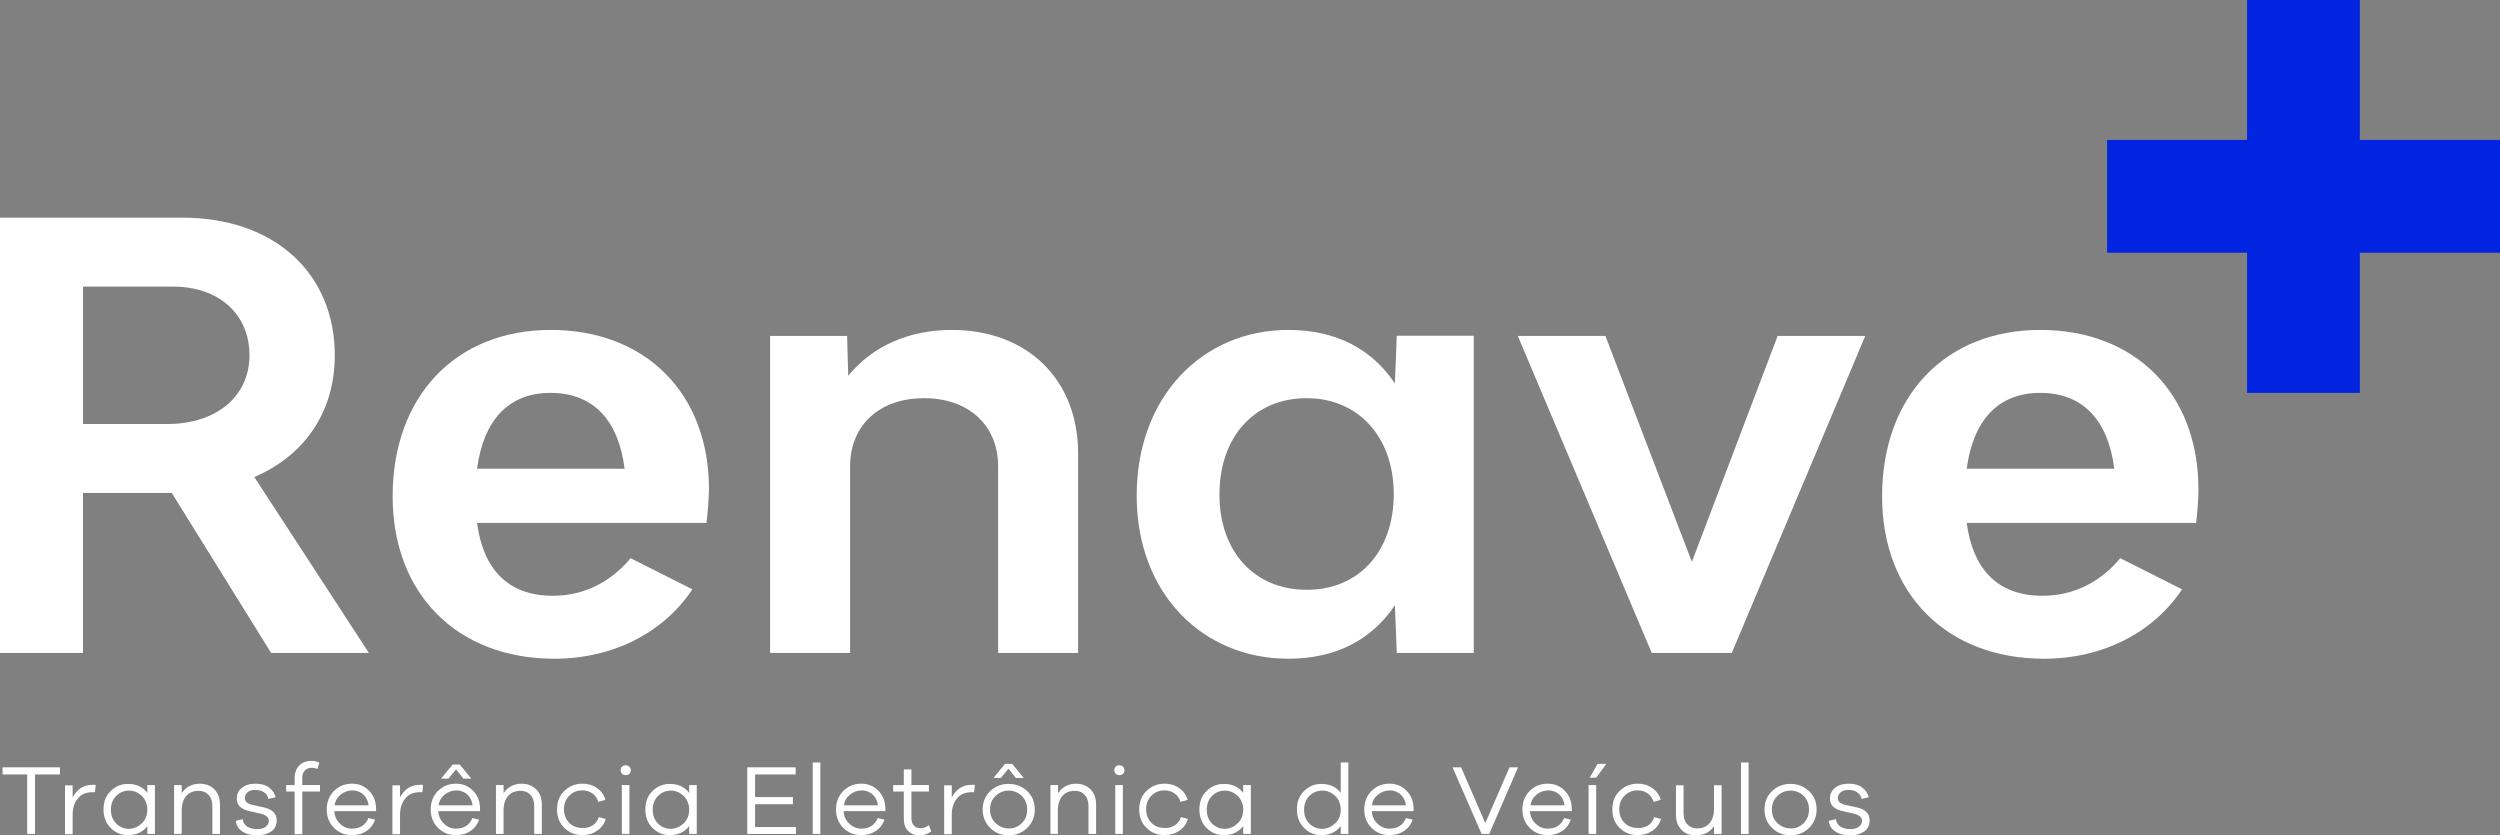
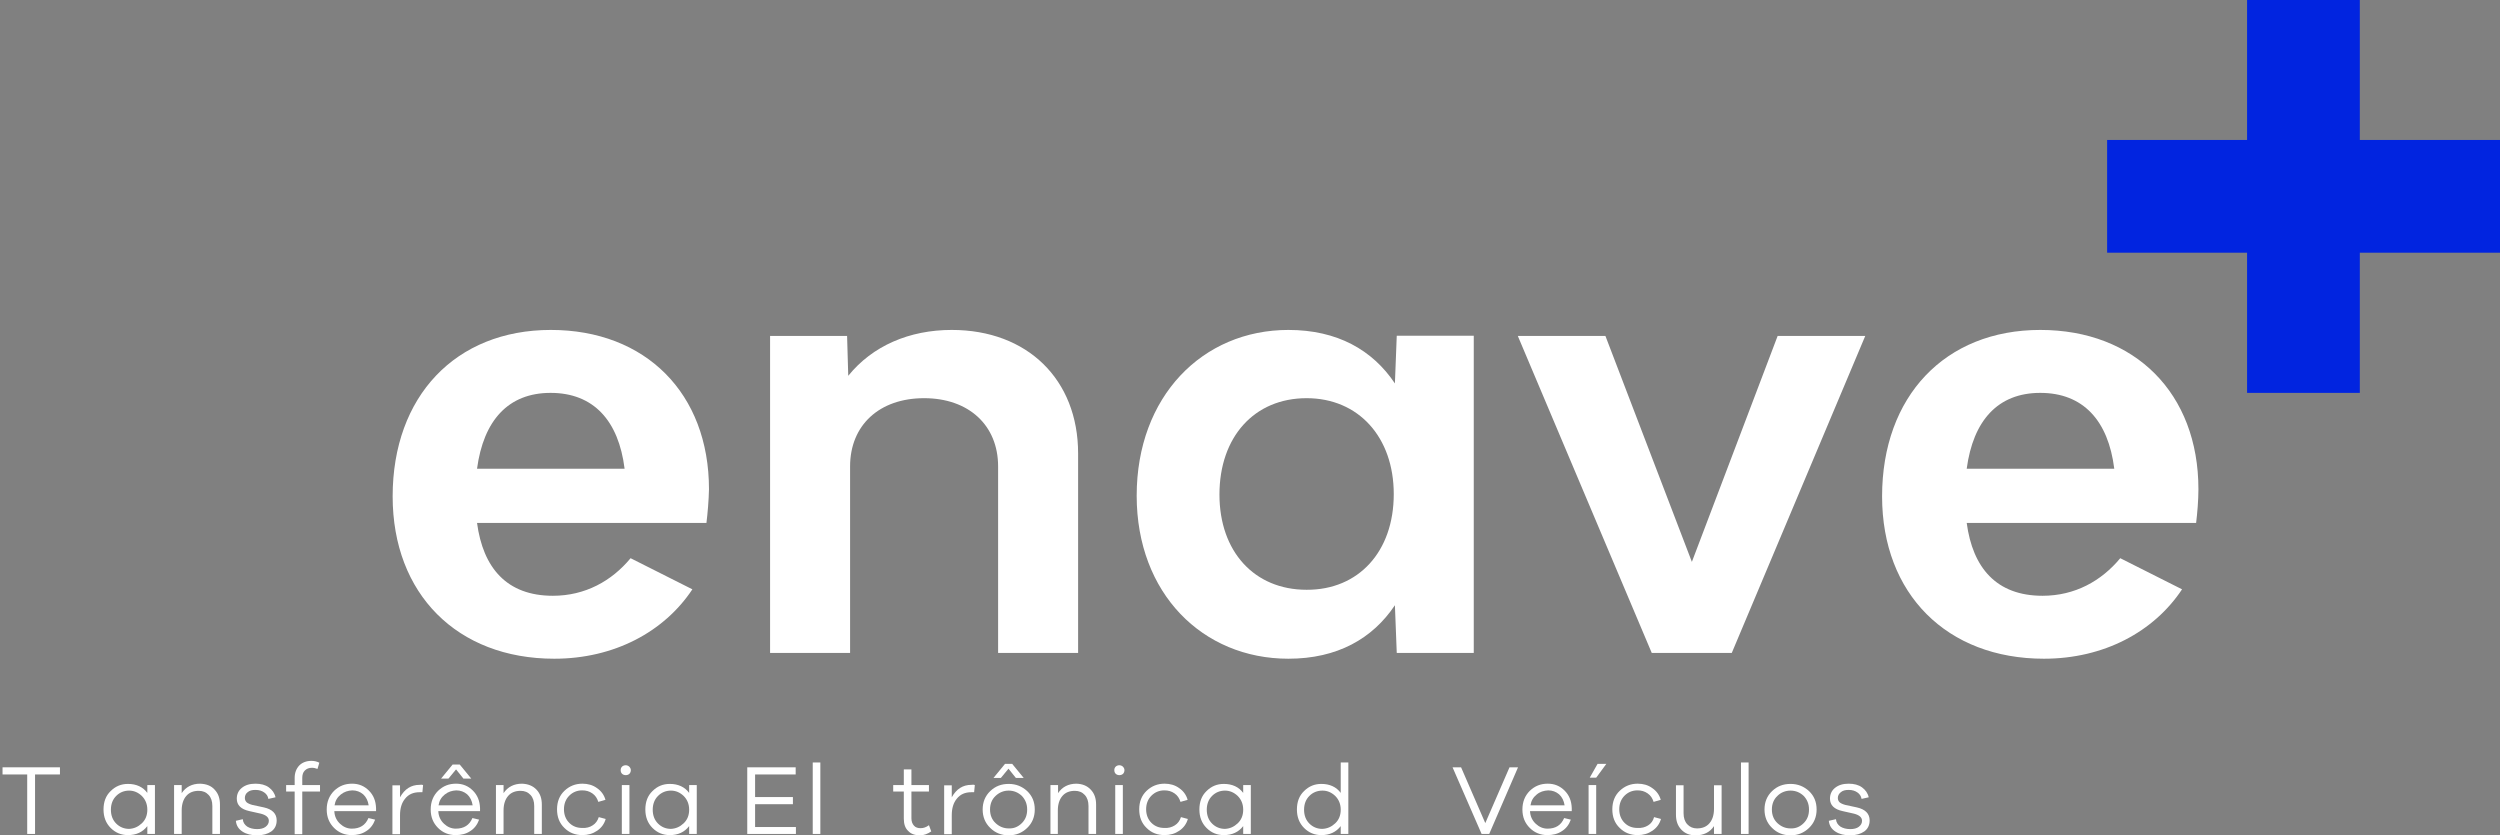
<svg xmlns="http://www.w3.org/2000/svg" preserveAspectRatio="xMidYMid meet" data-bbox="67.4 46.9 1084.3 362.3" viewBox="67.4 46.9 1084.3 362.3" data-type="color" role="img" aria-labelledby="svgcid-kpxpcvddvbf4">
  <rect x="67.4" y="46.9" width="1084.3" height="362.3" fill="#808080" stroke="none" />
  <title id="svgcid-kpxpcvddvbf4" />
  <g>
-     <path d="M141.9 260.7h-38.5v69.4h-36V141.3h79.1c39.8 0 66.1 24 66.1 59.7 0 24.5-13 43.4-34.9 52.8l49.7 76.3H185l-43.1-69.4zm-38.5-29.9h36.5c21.4 0 35.7-12 35.7-29.8 0-17.9-13.3-29.8-33.2-29.8h-39v59.6z" fill="#ffffff" data-color="1" />
    <path d="M373.8 273.7h-99.5c2.6 19.4 12.8 31.6 32.9 31.6 14 0 25.5-6.4 33.7-16.3l26.8 13.5c-12.2 18.4-33.9 30.1-59.9 30.1-42.1 0-70.1-28.1-70.1-70.4 0-43.4 27.3-72.2 68.6-72.2 41.1 0 68.6 27.5 68.6 69.1-.1 4.9-.6 10.5-1.1 14.6zm-99.5-23.5h64c-2.6-20.9-13.5-32.9-32.1-32.9-18.4 0-29.1 12-31.9 32.9z" fill="#ffffff" data-color="1" />
    <path d="M535 243.6v86.5h-34.7v-80.9c0-17.9-12.8-29.6-32.1-29.6-19.4 0-32.1 11.7-32.1 29.6v80.9h-34.7V192.6h33.4l.5 17.3c10.5-13 26.5-19.9 44.9-19.9 32.8 0 54.8 21.5 54.8 53.6z" fill="#ffffff" data-color="1" />
    <path d="M706.6 192.6v137.5h-33.4l-.8-20.7c-9.7 14.5-25 23.2-46.2 23.2-37.2 0-65.8-28.3-65.8-70.7 0-43.1 28.6-71.9 65.8-71.9 21.2 0 36.5 8.7 46.2 23.2l.8-20.7h33.4zm-34.7 68.6c0-24.7-15.3-41.6-37.8-41.6-22.7 0-37.8 16.8-37.8 41.8 0 24.7 15.1 41.3 37.8 41.3 22.5.1 37.8-16.5 37.8-41.5z" fill="#ffffff" data-color="1" />
    <path d="M725.7 192.6h38l37.5 98 37.2-98h38l-57.9 137.5h-34.7l-58.1-137.5z" fill="#ffffff" data-color="1" />
    <path d="M1019.9 273.7h-99.5c2.6 19.4 12.8 31.6 32.9 31.6 14 0 25.5-6.4 33.7-16.3l26.8 13.5c-12.2 18.4-33.9 30.1-59.9 30.1-42.1 0-70.2-28.1-70.2-70.4 0-43.4 27.3-72.2 68.6-72.2 41.1 0 68.6 27.5 68.6 69.1 0 4.9-.5 10.5-1 14.6zm-99.5-23.5h64c-2.6-20.9-13.5-32.9-32.1-32.9-18.4 0-29.1 12-31.9 32.9z" fill="#ffffff" data-color="1" />
    <path d="M82.6 382.8v25.8h-3.4v-25.8H68.5v-3.1h24.9v3.1H82.6z" fill="#ffffff" data-color="1" />
-     <path d="M108.9 387.4l-.3 3.1h-1.2c-2.7 0-4.8.9-6.3 2.8-1.5 1.8-2.2 4.2-2.2 7.2v8.2h-3.3v-21.2h3.3v5.2c2-3.6 4.8-5.4 8.5-5.4.6-.1 1.1-.1 1.5.1z" fill="#ffffff" data-color="1" />
    <path d="M134.6 408.6h-3.3v-3.4c-2 2.6-4.8 3.9-8.4 3.9-2.9 0-5.4-1-7.5-3.1s-3.1-4.8-3.1-8c0-3.3 1-6 3.1-8 2.1-2.1 4.6-3.1 7.5-3.1 3.6 0 6.5 1.3 8.4 3.9v-3.4h3.3v21.2zm-5.7-4.6c1.6-1.5 2.4-3.5 2.4-5.9 0-2.4-.8-4.4-2.4-6-1.6-1.5-3.4-2.3-5.5-2.3-2.2 0-4.1.8-5.6 2.3s-2.3 3.5-2.3 6 .8 4.5 2.3 6c1.5 1.5 3.4 2.3 5.6 2.3 2.1-.1 3.9-.9 5.5-2.4z" fill="#ffffff" data-color="1" />
    <path d="M160.5 389.4c1.6 1.7 2.3 3.8 2.3 6.5v12.7h-3.3v-12.1c0-2-.5-3.6-1.6-4.8-1.1-1.2-2.5-1.8-4.3-1.8-2.3 0-4.1.7-5.4 2.2-1.3 1.5-2 3.6-2 6.3v10.2h-3.3v-21.2h3.3v3.5c1.8-2.7 4.5-4.1 8-4.1 2.7.1 4.8.9 6.3 2.6z" fill="#ffffff" data-color="1" />
    <path d="M172.7 402.2c.1 1.4.8 2.4 1.9 3.2 1.1.7 2.6 1.1 4.3 1.1 1.5 0 2.8-.3 3.7-1 .9-.7 1.4-1.5 1.4-2.6 0-1.5-1.2-2.5-3.5-3.1l-4.9-1.1c-3.7-.8-5.5-2.6-5.5-5.4 0-1.9.7-3.5 2.2-4.7s3.4-1.8 5.9-1.8c2.3 0 4.3.5 5.8 1.6s2.5 2.5 2.9 4.3l-3.1.7c-.2-1.2-.8-2.1-1.8-2.8-1-.7-2.2-1.1-3.8-1.1-1.5 0-2.6.3-3.4 1-.8.6-1.2 1.5-1.2 2.5 0 .8.3 1.4.8 1.9.5.4 1.3.8 2.4 1.1l5.1 1.1c3.6.8 5.5 2.7 5.5 5.6 0 2.1-.8 3.7-2.3 4.8-1.6 1.1-3.6 1.7-6.2 1.7-2.5 0-4.6-.5-6.3-1.6-1.7-1.1-2.7-2.6-2.9-4.7l3-.7z" fill="#ffffff" data-color="1" />
    <path d="M198.5 390.2v18.5h-3.3v-18.5h-3.7v-2.8h3.7v-3.1c0-2.2.7-4 2-5.4 1.3-1.3 3.1-2 5.3-2 1.3 0 2.4.3 3.4.8l-.8 2.7c-.8-.3-1.6-.5-2.4-.5-1.3 0-2.3.4-3.1 1.2-.8.8-1.1 1.9-1.1 3.2v3.1h7.7v2.8h-7.7z" fill="#ffffff" data-color="1" />
    <path d="M230.6 398.7h-18.2c.1 2.3 1 4.1 2.5 5.5 1.5 1.4 3.2 2.1 5.1 2.1 3.5 0 5.9-1.5 7.2-4.6l2.9.7c-.8 2.2-2.1 3.9-3.9 5-1.8 1.2-3.9 1.7-6.3 1.7-2.9 0-5.5-1-7.6-3.1-2.1-2.1-3.2-4.7-3.2-8s1.1-6 3.2-8.1c2.2-2.1 4.7-3.1 7.8-3.1 2.9 0 5.3 1 7.3 3s3 4.5 3.1 7.6v1.3zm-15.4-7.2c-1.5 1.2-2.4 2.7-2.7 4.7h14.8c-.3-2-1.1-3.6-2.4-4.8-1.3-1.1-2.9-1.7-4.7-1.7-1.9.1-3.5.6-5 1.8z" fill="#ffffff" data-color="1" />
    <path d="M250.9 387.4l-.3 3.1h-1.2c-2.7 0-4.8.9-6.3 2.8-1.5 1.8-2.2 4.2-2.2 7.2v8.2h-3.3v-21.2h3.3v5.2c2-3.6 4.8-5.4 8.5-5.4.5-.1 1-.1 1.5.1z" fill="#ffffff" data-color="1" />
    <path d="M275.7 398.7h-18.2c.1 2.3 1 4.1 2.5 5.5 1.5 1.4 3.2 2.1 5.1 2.1 3.5 0 5.9-1.5 7.2-4.6l2.9.7c-.8 2.2-2.1 3.9-3.9 5-1.8 1.2-3.9 1.7-6.3 1.7-2.9 0-5.5-1-7.6-3.1-2.1-2.1-3.2-4.7-3.2-8s1.1-6 3.2-8.1c2.2-2.1 4.7-3.1 7.8-3.1 2.9 0 5.3 1 7.3 3s3 4.5 3.1 7.6v1.3zm-15.4-7.2c-1.5 1.2-2.4 2.7-2.7 4.7h14.8c-.3-2-1.1-3.6-2.4-4.8-1.3-1.1-2.9-1.7-4.7-1.7-1.9.1-3.5.6-5 1.8zm-1.6-6.9l5-6.1h3.1l5 6.1h-3.4l-3.2-4-3.3 4h-3.2z" fill="#ffffff" data-color="1" />
    <path d="M300.1 389.4c1.6 1.7 2.3 3.8 2.3 6.5v12.7h-3.3v-12.1c0-2-.5-3.6-1.6-4.8-1.1-1.2-2.5-1.8-4.3-1.8-2.3 0-4.1.7-5.4 2.2-1.3 1.5-2 3.6-2 6.3v10.2h-3.3v-21.2h3.3v3.5c1.8-2.7 4.5-4.1 8-4.1 2.6.1 4.7.9 6.3 2.6z" fill="#ffffff" data-color="1" />
    <path d="M324.4 404.9c1.3-.8 2.2-2 2.7-3.6l3 .8c-.6 2.1-1.8 3.8-3.7 5.1-1.9 1.3-4 1.9-6.4 1.9-3.1 0-5.7-1-7.8-3.1-2.2-2.1-3.2-4.8-3.2-8.1s1.1-6 3.2-8c2.2-2.1 4.8-3.1 7.8-3.1 2.4 0 4.5.6 6.3 1.9 1.9 1.3 3.1 3 3.7 5.1l-3.1.9c-.5-1.6-1.3-2.8-2.6-3.7-1.3-.9-2.7-1.3-4.4-1.3-2.2 0-4.1.8-5.6 2.3-1.5 1.5-2.3 3.5-2.3 5.9 0 2.4.8 4.4 2.3 5.9 1.5 1.5 3.4 2.2 5.6 2.2 1.8.1 3.3-.3 4.5-1.1z" fill="#ffffff" data-color="1" />
    <path d="M340.3 379.4c.4.4.7.9.7 1.5s-.2 1.2-.6 1.6-1 .6-1.6.6c-.6 0-1.2-.2-1.6-.6-.4-.4-.6-.9-.6-1.6 0-.6.2-1.1.6-1.5s1-.6 1.6-.6c.5 0 1.1.2 1.5.6zm-3.2 29.2v-21.2h3.3v21.2h-3.3z" fill="#ffffff" data-color="1" />
    <path d="M369.6 408.6h-3.3v-3.4c-2 2.6-4.8 3.9-8.4 3.9-2.9 0-5.4-1-7.5-3.1s-3.1-4.8-3.1-8c0-3.3 1-6 3.1-8 2.1-2.1 4.6-3.1 7.5-3.1 3.6 0 6.5 1.3 8.4 3.9v-3.4h3.3v21.2zm-5.7-4.6c1.6-1.5 2.4-3.5 2.4-5.9 0-2.4-.8-4.4-2.4-6-1.6-1.5-3.4-2.3-5.5-2.3-2.2 0-4.1.8-5.6 2.3-1.5 1.5-2.3 3.5-2.3 6s.8 4.5 2.3 6c1.5 1.5 3.4 2.3 5.6 2.3 2.1-.1 3.9-.9 5.5-2.4z" fill="#ffffff" data-color="1" />
    <path d="M412.6 408.6h-21.1v-28.9h21v3.1h-17.6v9.8h16.4v3.1h-16.4v9.9h17.7v3z" fill="#ffffff" data-color="1" />
    <path d="M419.9 408.6v-31h3.3v31h-3.3z" fill="#ffffff" data-color="1" />
-     <path d="M451.5 398.7h-18.2c.1 2.3 1 4.1 2.5 5.5 1.5 1.4 3.2 2.1 5.1 2.1 3.5 0 5.9-1.5 7.2-4.6l2.9.7c-.8 2.2-2.1 3.9-3.9 5-1.8 1.2-3.9 1.7-6.3 1.7-2.9 0-5.5-1-7.6-3.1-2.1-2.1-3.2-4.7-3.2-8s1.1-6 3.2-8.1c2.2-2.1 4.7-3.1 7.8-3.1 2.9 0 5.3 1 7.3 3s3 4.5 3.1 7.6v1.3zm-15.4-7.2c-1.5 1.2-2.4 2.7-2.7 4.7h14.8c-.3-2-1.1-3.6-2.4-4.8-1.3-1.1-2.9-1.7-4.7-1.7-1.8.1-3.5.6-5 1.8z" fill="#ffffff" data-color="1" />
    <path d="M471.3 407.5c-1.6 1.1-3.2 1.7-4.9 1.7-2.2 0-3.9-.6-5.1-1.9-1.3-1.2-1.9-3-1.9-5.3v-11.8h-4.6v-2.8h4.6v-6.8h3.3v6.8h7.6v2.8h-7.6v11.6c0 1.4.4 2.4 1.1 3.2.7.8 1.7 1.1 2.9 1.1s2.4-.4 3.6-1.3l1 2.7z" fill="#ffffff" data-color="1" />
    <path d="M490.2 387.4l-.3 3.1h-1.2c-2.7 0-4.8.9-6.3 2.8-1.5 1.8-2.2 4.2-2.2 7.2v8.2h-3.3v-21.2h3.3v5.2c2-3.6 4.8-5.4 8.5-5.4.6-.1 1.1-.1 1.5.1z" fill="#ffffff" data-color="1" />
    <path d="M512.9 390c2.2 2.1 3.3 4.7 3.3 8 0 3.2-1.1 5.9-3.3 8-2.2 2.1-4.8 3.2-8 3.2s-5.9-1.1-8-3.2c-2.2-2.1-3.3-4.8-3.3-8s1.1-5.9 3.3-8c2.2-2.1 4.8-3.1 8-3.1s5.8 1.1 8 3.1zm-2.3 13.9c1.6-1.6 2.3-3.5 2.3-5.9 0-2.4-.8-4.3-2.3-5.9-1.6-1.5-3.5-2.3-5.7-2.3s-4.1.8-5.7 2.3c-1.6 1.5-2.4 3.5-2.4 5.9 0 2.4.8 4.4 2.4 5.9 1.6 1.5 3.5 2.3 5.7 2.3 2.2.1 4.1-.7 5.7-2.3zm-12.3-19.6l5-6.1h3.1l5 6.1H508l-3.2-4-3.3 4h-3.2z" fill="#ffffff" data-color="1" />
    <path d="M540.5 389.4c1.6 1.7 2.3 3.8 2.3 6.5v12.7h-3.3v-12.1c0-2-.5-3.6-1.6-4.8-1.1-1.2-2.5-1.8-4.3-1.8-2.3 0-4.1.7-5.4 2.2-1.3 1.5-2 3.6-2 6.3v10.2H523v-21.2h3.3v3.5c1.8-2.7 4.5-4.1 8-4.1 2.6.1 4.6.9 6.2 2.6z" fill="#ffffff" data-color="1" />
    <path d="M554.4 379.4c.4.4.7.9.7 1.5s-.2 1.2-.6 1.6c-.4.4-1 .6-1.6.6-.6 0-1.2-.2-1.6-.6-.4-.4-.6-.9-.6-1.6 0-.6.2-1.1.6-1.5.4-.4 1-.6 1.6-.6.5 0 1.1.2 1.5.6zm-3.3 29.2v-21.2h3.3v21.2h-3.3z" fill="#ffffff" data-color="1" />
    <path d="M576.9 404.9c1.3-.8 2.2-2 2.7-3.6l3 .8c-.6 2.1-1.8 3.8-3.7 5.1-1.9 1.3-4 1.9-6.4 1.9-3.1 0-5.7-1-7.8-3.1-2.2-2.1-3.2-4.8-3.2-8.1s1.1-6 3.2-8c2.2-2.1 4.8-3.1 7.8-3.1 2.4 0 4.5.6 6.3 1.9 1.9 1.3 3.1 3 3.7 5.1l-3.1.9c-.5-1.6-1.3-2.8-2.6-3.7-1.3-.9-2.7-1.3-4.4-1.3-2.2 0-4.1.8-5.6 2.3-1.5 1.5-2.3 3.5-2.3 5.9 0 2.4.8 4.4 2.3 5.9 1.5 1.5 3.4 2.2 5.6 2.2 1.8.1 3.2-.3 4.5-1.1z" fill="#ffffff" data-color="1" />
    <path d="M609.9 408.6h-3.3v-3.4c-2 2.6-4.8 3.9-8.4 3.9-2.9 0-5.4-1-7.5-3.1-2.1-2.1-3.1-4.8-3.1-8 0-3.3 1-6 3.1-8 2.1-2.1 4.6-3.1 7.5-3.1 3.6 0 6.5 1.3 8.4 3.9v-3.4h3.3v21.2zm-5.7-4.6c1.6-1.5 2.4-3.5 2.4-5.9 0-2.4-.8-4.4-2.4-6-1.6-1.5-3.4-2.3-5.5-2.3-2.2 0-4.1.8-5.6 2.3s-2.3 3.5-2.3 6 .8 4.5 2.3 6c1.5 1.5 3.4 2.3 5.6 2.3 2.1-.1 3.9-.9 5.5-2.4z" fill="#ffffff" data-color="1" />
    <path d="M652.2 408.6h-3.3v-3.4c-2 2.6-4.8 3.9-8.4 3.9-2.9 0-5.4-1-7.5-3.1-2.1-2.1-3.1-4.8-3.1-8 0-3.3 1-6 3.1-8 2.1-2.1 4.6-3.1 7.5-3.1 3.6 0 6.5 1.3 8.4 3.9v-13.2h3.3v31zm-5.7-4.6c1.6-1.5 2.4-3.5 2.4-5.9 0-2.4-.8-4.4-2.4-6-1.6-1.5-3.4-2.3-5.5-2.3-2.3 0-4.2.8-5.7 2.3-1.5 1.5-2.3 3.5-2.3 6s.8 4.5 2.3 6c1.5 1.5 3.4 2.3 5.6 2.3 2.2-.1 4-.9 5.6-2.4z" fill="#ffffff" data-color="1" />
-     <path d="M680.6 398.7h-18.2c.1 2.3 1 4.1 2.5 5.5 1.5 1.4 3.2 2.1 5.1 2.1 3.5 0 5.9-1.5 7.2-4.6l2.9.7c-.8 2.2-2.1 3.9-3.9 5-1.8 1.2-3.9 1.7-6.3 1.7-2.9 0-5.5-1-7.6-3.1-2.1-2.1-3.2-4.7-3.2-8s1.1-6 3.2-8.1c2.2-2.1 4.7-3.1 7.8-3.1 2.9 0 5.3 1 7.3 3s3 4.5 3.1 7.6v1.3zm-15.5-7.2c-1.5 1.2-2.4 2.7-2.7 4.7h14.8c-.3-2-1.1-3.6-2.4-4.8-1.3-1.1-2.9-1.7-4.7-1.7-1.8.1-3.5.6-5 1.8z" fill="#ffffff" data-color="1" />
    <path d="M713.3 408.6H710l-12.6-28.9h3.7l10.5 24.2 10.5-24.2h3.7l-12.5 28.9z" fill="#ffffff" data-color="1" />
    <path d="M749.3 398.7H731c.1 2.3 1 4.1 2.5 5.5 1.5 1.4 3.2 2.1 5.1 2.1 3.5 0 5.9-1.5 7.2-4.6l2.9.7c-.8 2.2-2.1 3.9-3.9 5-1.8 1.2-3.9 1.7-6.3 1.7-2.9 0-5.5-1-7.6-3.1-2.1-2.1-3.2-4.7-3.2-8s1.1-6 3.2-8.1c2.2-2.1 4.7-3.1 7.8-3.1 2.9 0 5.3 1 7.3 3s3 4.5 3.1 7.6v1.3zm-15.4-7.2c-1.5 1.2-2.4 2.7-2.7 4.7H746c-.3-2-1.1-3.6-2.4-4.8-1.3-1.1-2.9-1.7-4.7-1.7-1.9.1-3.6.6-5 1.8z" fill="#ffffff" data-color="1" />
    <path d="M756.4 408.6v-21.2h3.3v21.2h-3.3zm.5-24.4l3.4-6h3.8l-4.4 6h-2.8z" fill="#ffffff" data-color="1" />
    <path d="M782.2 404.9c1.3-.8 2.2-2 2.6-3.6l3 .8c-.6 2.1-1.8 3.8-3.7 5.1-1.9 1.3-4 1.9-6.4 1.9-3.1 0-5.7-1-7.8-3.1-2.2-2.1-3.2-4.8-3.2-8.1s1.1-6 3.2-8c2.2-2.1 4.8-3.1 7.8-3.1 2.4 0 4.5.6 6.3 1.9 1.9 1.3 3.1 3 3.7 5.1l-3.1.9c-.5-1.6-1.3-2.8-2.6-3.7-1.3-.9-2.7-1.3-4.4-1.3-2.2 0-4.1.8-5.6 2.3-1.5 1.5-2.3 3.5-2.3 5.9 0 2.4.8 4.4 2.3 5.9 1.5 1.5 3.4 2.2 5.6 2.2 1.9.1 3.3-.3 4.6-1.1z" fill="#ffffff" data-color="1" />
    <path d="M814.1 408.6h-3.3v-3.4c-1.8 2.7-4.5 4-8 4-2.6 0-4.6-.8-6.2-2.5-1.6-1.7-2.3-3.8-2.3-6.5v-12.7h3.3v12.1c0 2 .5 3.6 1.6 4.8 1.1 1.2 2.5 1.8 4.2 1.8 2.3 0 4.1-.7 5.4-2.2 1.3-1.5 2-3.6 2-6.3v-10.2h3.3v21.1z" fill="#ffffff" data-color="1" />
    <path d="M822.5 408.6v-31h3.3v31h-3.3z" fill="#ffffff" data-color="1" />
    <path d="M852 390c2.2 2.1 3.3 4.7 3.3 8 0 3.2-1.1 5.9-3.3 8-2.2 2.1-4.8 3.2-8 3.2s-5.9-1.1-8-3.2c-2.2-2.1-3.3-4.8-3.3-8s1.1-5.9 3.3-8c2.2-2.1 4.8-3.1 8-3.1s5.8 1.1 8 3.1zm-2.3 13.9c1.6-1.6 2.3-3.5 2.3-5.9 0-2.4-.8-4.3-2.3-5.9-1.6-1.5-3.5-2.3-5.7-2.3s-4.2.8-5.7 2.3c-1.6 1.5-2.4 3.5-2.4 5.9 0 2.4.8 4.4 2.4 5.9 1.6 1.5 3.5 2.3 5.7 2.3 2.2.1 4.1-.7 5.7-2.3z" fill="#ffffff" data-color="1" />
    <path d="M863.7 402.2c.1 1.4.8 2.4 1.9 3.2 1.1.7 2.6 1.1 4.3 1.1 1.5 0 2.8-.3 3.7-1 .9-.7 1.4-1.5 1.4-2.6 0-1.5-1.2-2.5-3.5-3.1l-4.9-1.1c-3.7-.8-5.5-2.6-5.5-5.4 0-1.9.7-3.5 2.2-4.7 1.5-1.2 3.4-1.8 5.9-1.8 2.3 0 4.3.5 5.8 1.6s2.5 2.5 2.9 4.3l-3.1.7c-.2-1.2-.8-2.1-1.8-2.8s-2.2-1.1-3.8-1.1c-1.5 0-2.6.3-3.4 1-.8.6-1.3 1.5-1.3 2.5 0 .8.3 1.4.8 1.9.5.4 1.3.8 2.4 1.1l5.1 1.1c3.6.8 5.5 2.7 5.5 5.6 0 2.1-.8 3.7-2.3 4.8-1.6 1.1-3.6 1.7-6.2 1.7-2.5 0-4.6-.5-6.3-1.6-1.7-1.1-2.7-2.6-2.9-4.7l3.1-.7z" fill="#ffffff" data-color="1" />
    <path fill="#0124e0" d="M1151.7 107.6h-60.8V46.9H1042v60.7h-60.7v48.9h60.7v60.8h48.9v-60.8h60.8v-48.9z" data-color="2" />
  </g>
</svg>